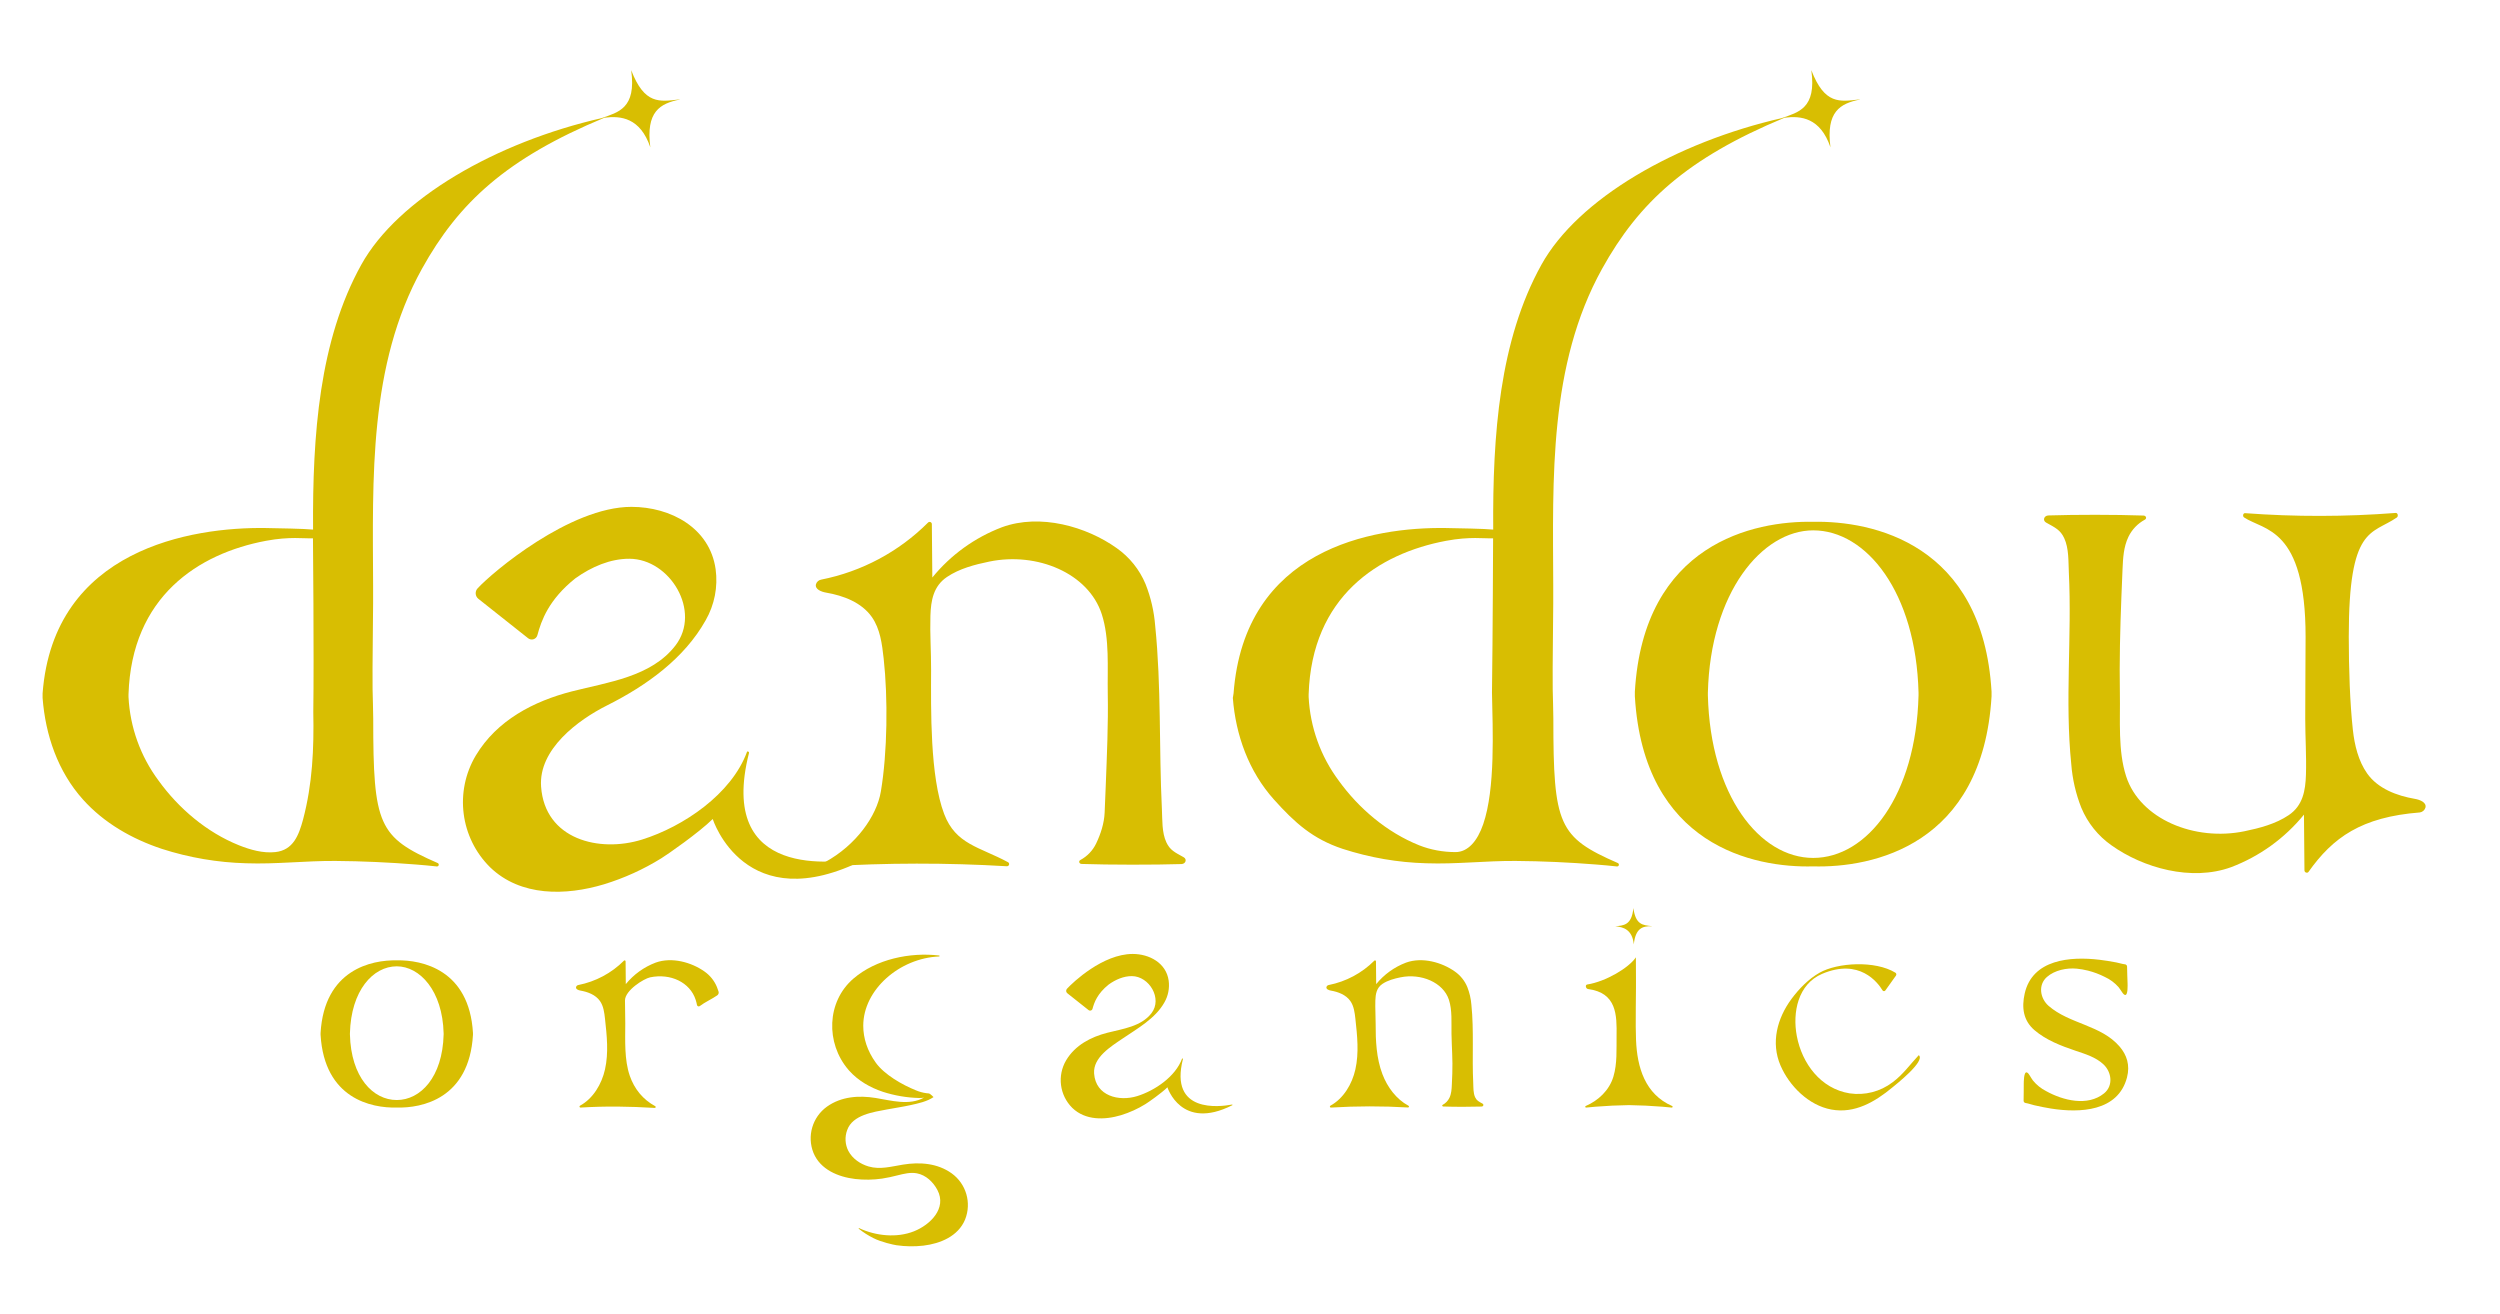
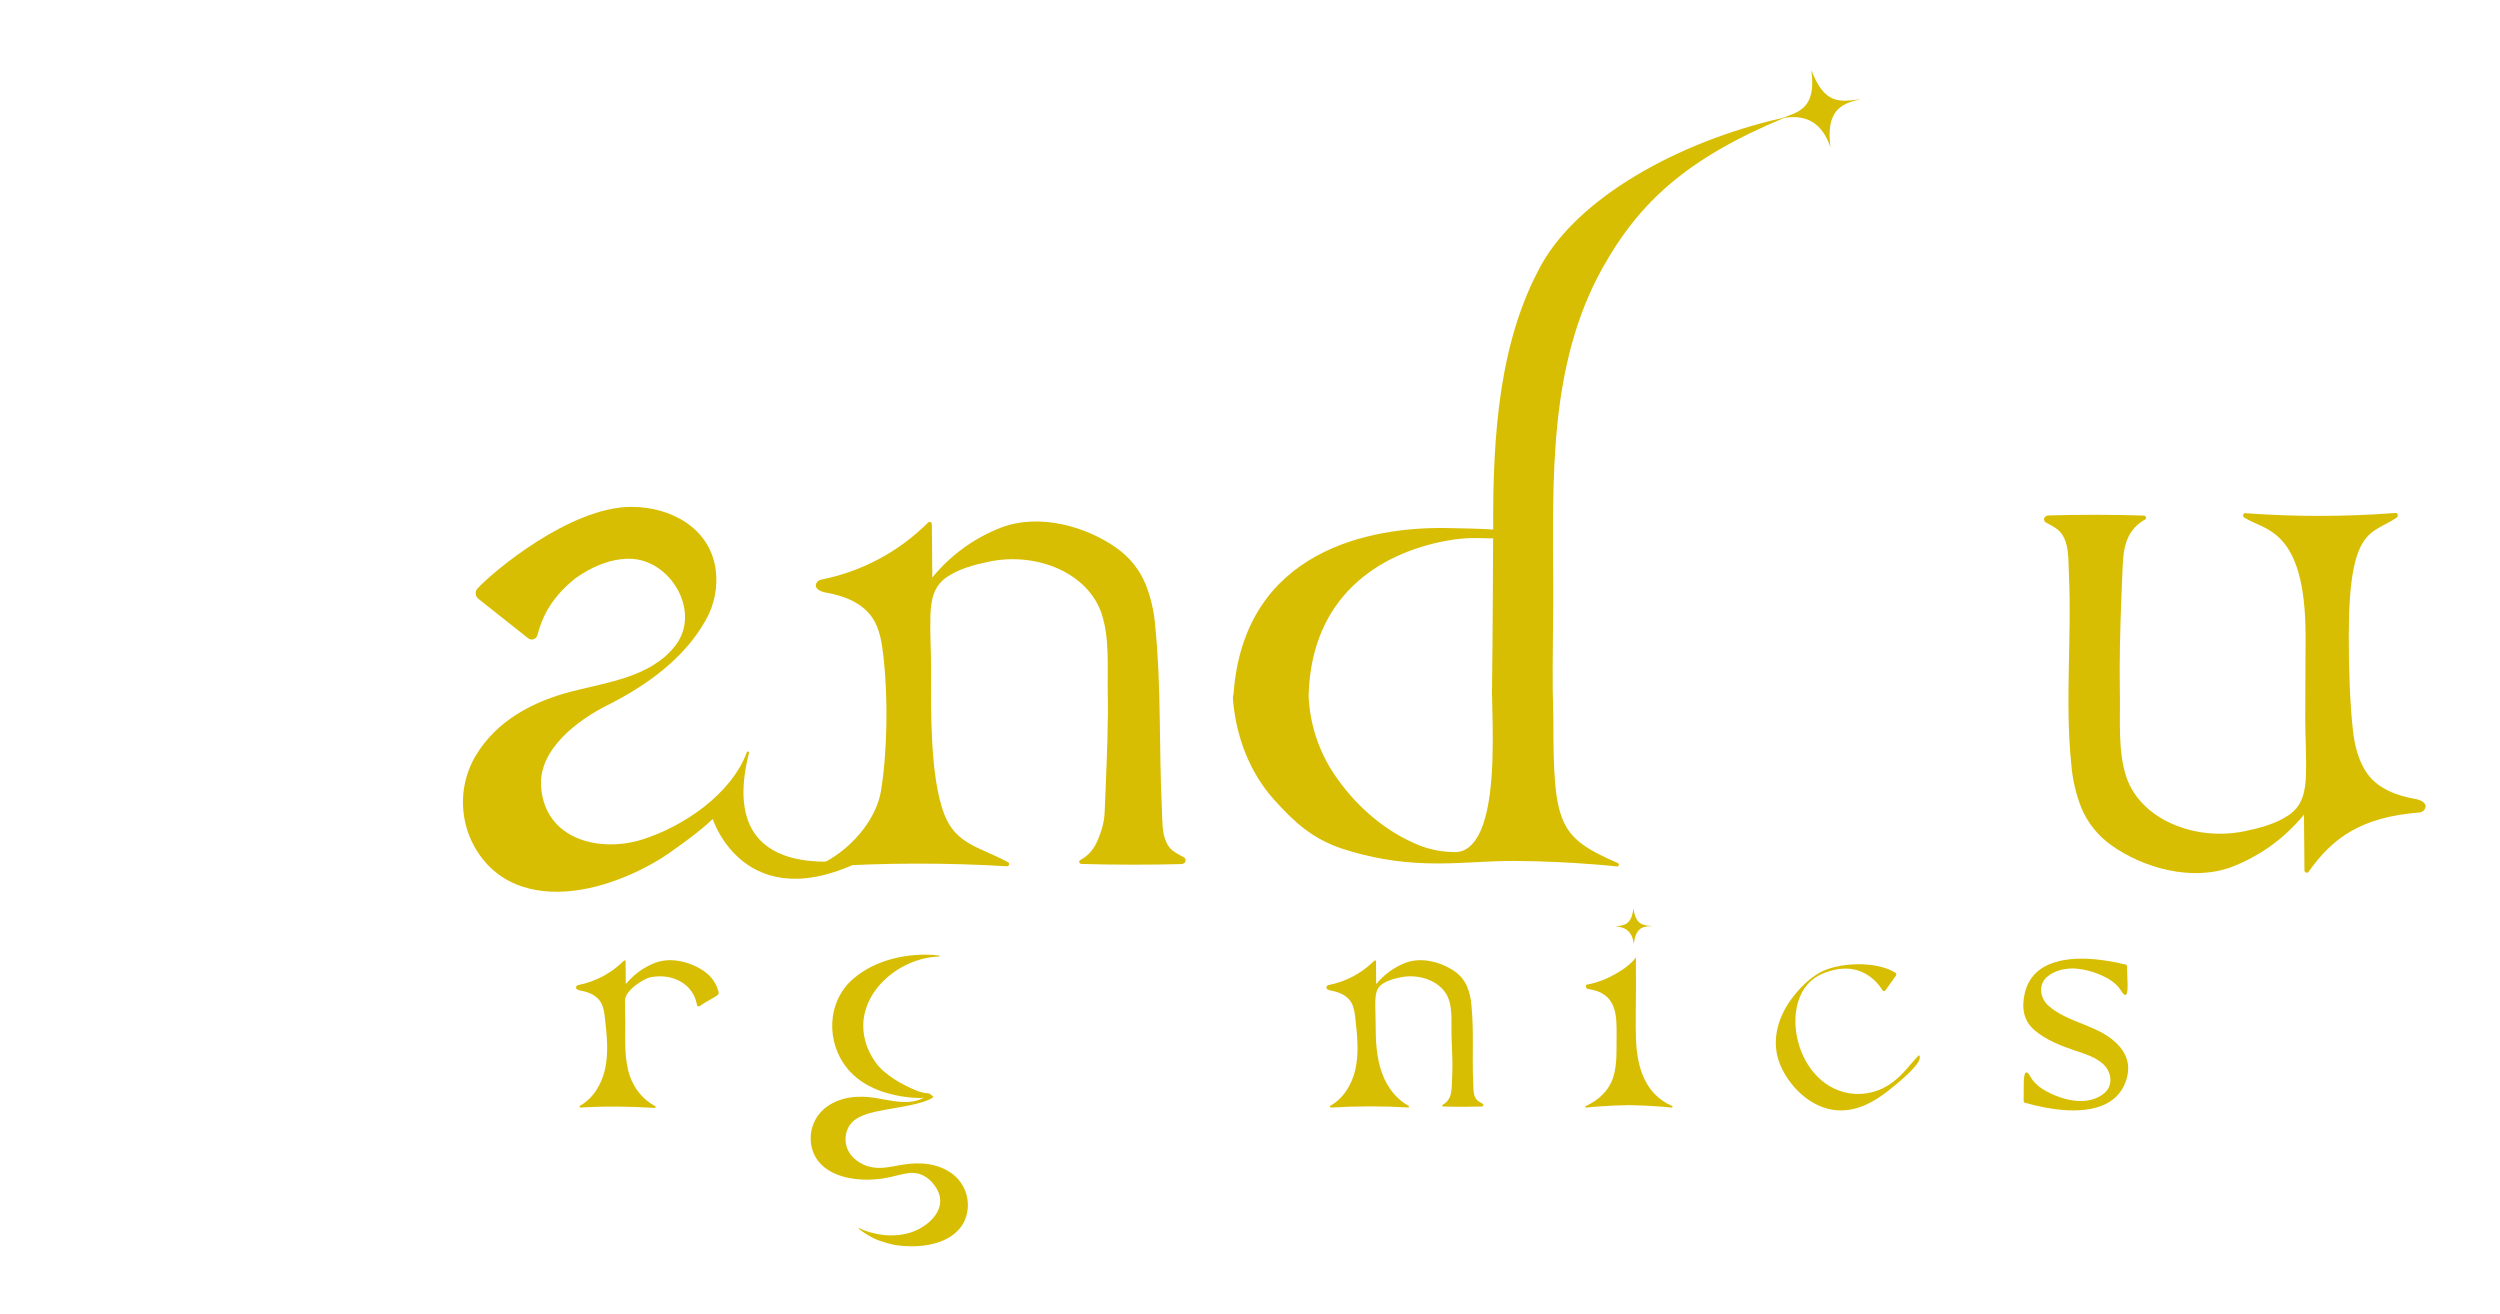
<svg xmlns="http://www.w3.org/2000/svg" version="1.1" x="0px" y="0px" width="1225.5px" height="644px" viewBox="0 0 1225.5 644" enable-background="new 0 0 1225.5 644" xml:space="preserve">
  <g id="org_2_outs">
    <g>
-       <path fill="#D8BE02" d="M231.85,506.335v0.975c-1.853,31.279-24.979,35.941-37.35,35.611c-12.375,0.33-35.498-4.332-37.351-35.611    v-0.975c1.823-31.065,25.003-35.816,37.351-35.577C206.847,470.519,230.027,475.27,231.85,506.335z M217.466,506.529    c-0.524-20.985-11.762-32.838-22.966-32.838c-11.652,0-22.443,11.853-22.967,32.838v0.581    c0.524,20.986,11.317,32.126,22.967,32.126c11.579,0,22.441-11.14,22.966-32.126V506.529z" />
      <path fill="#D8BE02" d="M306.366,490.436c0,3.787,0.155,7.5,0.143,11.287c-0.025,8.363-0.484,17.816,2.203,25.607    c2.242,6.5,6.511,11.71,12.481,14.918c0.193,0.099,0.288,0.319,0.229,0.526c-0.059,0.208-0.257,0.346-0.472,0.328    c-12.585-0.747-23.783-0.944-36.364-0.167c-0.231,0.014-0.441-0.135-0.504-0.358c-0.062-0.225,0.04-0.46,0.246-0.568    c6.418-3.512,10.626-10.557,12.246-17.798c1.815-8.107,0.912-16.546,0-24.805c-0.335-3.042-0.724-6.229-2.49-8.729    c-2.142-3.032-5.918-4.465-9.577-5.093c-1.019-0.175-2.363-0.712-2.116-1.742c0.151-0.516,0.586-0.898,1.118-0.981    c8.472-1.68,16.253-5.835,22.36-11.942c0.131-0.135,0.33-0.177,0.504-0.107s0.289,0.237,0.291,0.426l0.1,11.187    c3.854-4.732,8.888-8.365,14.595-10.534c8-2.92,17.694-0.139,24.027,4.38c2.684,1.89,4.777,4.499,6.038,7.529    c0.314,0.744,0.586,1.506,0.815,2.281c0.206,0.684-0.048,1.422-0.63,1.835c-2.416,1.711-6.234,3.441-8.564,5.257    c-0.236,0.188-0.554,0.237-0.836,0.132c-0.283-0.105-0.489-0.351-0.546-0.647c-0.163-0.863-0.38-1.717-0.649-2.554    c-2.788-8.588-12.314-13.068-22.305-11.011C315.655,479.721,306.366,485.455,306.366,490.436z" />
      <path fill="#D8BE02" d="M473.093,597.799c-3.389,8.225-12.152,11.818-20.444,12.812c-4.383,0.501-8.812,0.435-13.177-0.197    c-1.418-0.2-7.493-1.528-11.305-3.479c-2.55-1.273-4.958-2.813-7.184-4.595c-0.071-0.054-0.091-0.153-0.044-0.229    c0.046-0.076,0.143-0.104,0.224-0.065c8.151,3.8,18.416,4.909,26.898,1.528c7.887-3.144,16.221-11.211,11.463-20.234    c-2.051-3.891-5.605-7.328-10.043-8.171c-3.17-0.603-6.382,0.214-9.447,0.974c-2.52,0.667-5.071,1.203-7.646,1.608    c-4.367,0.63-8.796,0.694-13.18,0.19c-8.292-0.992-17.055-4.587-20.444-12.812c-3.262-8.172-0.535-17.515,6.611-22.649    c6.995-4.988,15.629-5.584,23.845-4.256c7.629,1.232,16.439,3.862,23.693-0.149c0.008-0.005,0.016-0.011,0.024-0.015    c-0.8,0.137-1.612,0.197-2.423,0.181c-6.011-0.159-11.968-1.178-17.69-3.022c-6.225-2.071-12.099-5.418-16.51-10.336l-0.428-0.49    c-11.218-13.081-10.706-33.377,2.48-44.692c11.12-9.54,27.696-12.989,41.998-11.313c0.125,0.013,0.219,0.121,0.214,0.247    c-0.005,0.126-0.107,0.227-0.233,0.229c-19.326,0.811-37.173,16.219-37.173,33.969c0,6.037,1.938,12.262,6.149,18.104    c4.204,5.837,12.961,10.855,19.675,13.543c1.664,0.708,3.417,1.183,5.21,1.412c0.969,0.103,1.301-0.003,1.996,0.606    c0.505,0.396,0.979,0.831,1.415,1.303c-3.126,2.157-7.51,3.103-11.163,3.91c-3.878,0.857-7.812,1.418-11.713,2.154    c-6.625,1.251-16.806,2.652-19.436,10.062c-1.266,3.354-1.059,7.086,0.57,10.277c2.011,3.796,5.84,6.399,9.895,7.595    c5.649,1.663,11.248,0.005,16.867-0.902c8.216-1.327,16.85-0.732,23.845,4.257C473.628,580.285,476.354,589.628,473.093,597.799z" />
-       <path fill="#D8BE02" d="M604.14,541.572c0.028,0.086-0.011,0.179-0.092,0.22c-25.066,12.687-31.776-8.794-31.776-8.794    c-2.895,2.849-9.397,7.385-10.764,8.225c-3.748,2.325-7.781,4.156-11.999,5.447c-7.997,2.407-17.466,2.617-23.861-3.567    c-6.257-6.188-7.492-15.842-2.994-23.404c4.417-7.368,12.093-11.368,20.154-13.436c7.487-1.92,16.613-3.031,21.658-9.608    c5.485-7.152-1.122-18.124-9.636-18.16c-3.994-0.017-7.927,1.671-11.339,4.109c-5.603,4.478-7.121,8.859-7.94,11.904    c-0.108,0.397-0.409,0.713-0.8,0.84c-0.391,0.128-0.82,0.05-1.142-0.207l-10.423-8.263c-0.323-0.259-0.525-0.64-0.556-1.053    c-0.031-0.413,0.112-0.82,0.393-1.124c2.895-3.155,17.556-17.075,32.214-17.075c8.176,0,16.418,4.404,17.64,13.044    c0.507,3.705-0.228,7.474-2.09,10.717c-4.479,7.984-13.349,12.845-20.671,17.834c-5.572,3.796-14.343,9.153-13.791,16.994    c0.78,11.099,12.23,13.872,21.133,11.092c8.672-2.708,18.75-9.539,21.988-18.358c0.089-0.243,0.482-0.022,0.419,0.229    c-6.745,26.604,18.012,23.421,24.071,22.27C604.027,541.433,604.113,541.485,604.14,541.572z" />
      <path fill="#D8BE02" d="M726.264,542.432c-5.548,0.175-12.948,0.179-18.78-0.022c-0.528-0.018-0.707-0.595-0.259-0.83    c1.43-0.771,2.581-1.974,3.287-3.438c0.977-2.03,1.086-4.272,1.18-6.463c0.081-1.823,0.156-3.647,0.227-5.472    c0.252-6.514-0.283-13.033-0.4-19.551c-0.095-5.293,0.414-11.409-1.258-16.561c-2.789-8.587-13.732-13.068-23.721-11.01    c-3.053,0.628-6.271,1.466-8.883,3.229c-2.842,1.919-3.361,4.926-3.46,8.121c-0.116,3.786,0.155,7.5,0.143,11.287    c-0.024,8.363,0.339,16.979,3.325,24.833c2.429,6.387,6.805,12.268,12.774,15.479c0.192,0.099,0.288,0.319,0.229,0.527    c-0.06,0.208-0.258,0.346-0.473,0.328c-12.581-0.747-25.196-0.731-37.775,0.045c-0.231,0.014-0.441-0.135-0.504-0.358    c-0.062-0.225,0.04-0.46,0.245-0.568c6.419-3.511,10.627-10.557,12.247-17.798c1.814-8.108,0.911-16.546,0-24.805    c-0.336-3.042-0.725-6.229-2.49-8.729c-2.143-3.032-5.919-4.465-9.578-5.094c-1.018-0.174-2.362-0.711-2.115-1.741    c0.151-0.517,0.587-0.899,1.118-0.982c8.472-1.679,16.253-5.835,22.359-11.941c0.132-0.135,0.33-0.177,0.505-0.107    c0.174,0.069,0.289,0.237,0.291,0.426l0.1,11.186c3.854-4.731,8.887-8.364,14.592-10.533c7.998-2.921,17.692-0.139,24.025,4.38    c2.685,1.889,4.778,4.499,6.039,7.529c1.107,2.797,1.787,5.745,2.019,8.744c1.299,12.749,0.275,25.622,0.901,38.4    c0.109,2.222-0.031,4.885,0.94,6.952c0.757,1.613,1.735,2.069,3.615,3.106C727.482,541.418,727.166,542.406,726.264,542.432z" />
      <path fill="#D8BE02" d="M819.916,542.632c-0.047,0.191-0.227,0.32-0.424,0.304c-1.548-0.175-3.1-0.311-4.653-0.435    c-5.438-0.435-10.884-0.692-16.334-0.773c-5.457,0.083-10.901,0.34-16.333,0.773c-1.549,0.123-3.098,0.26-4.641,0.433    c-0.197,0.023-0.382-0.1-0.436-0.291c-0.053-0.191,0.041-0.393,0.223-0.475c6.286-2.745,11.58-7.749,13.576-14.415    c1.929-6.432,1.457-13.29,1.549-19.919c0.142-10.213,0.138-21.16-13.975-23.01c-1.145-0.149-1.547-2.049-0.406-2.227    c9.104-1.426,20.443-8.192,23.845-13.316c0.005,3.565,0.036,7.112,0.048,10.627c0.004,1.362,0.004,2.727,0,4.09    c-0.017,6.403-0.176,12.805-0.117,19.208c0.022,2.162,0.054,4.368,0.143,6.588c0.53,13.392,4.395,26.562,17.7,32.373    C819.863,542.243,819.963,542.439,819.916,542.632z M791.802,454.08c3.792-0.441,8.081-0.253,8.876-8.949    c1.137,8.245,4.539,8.35,9.086,8.874v0.039c-4.492-0.143-8.051,0.872-8.875,8.909C800.184,455.599,795.621,454.361,791.802,454.08    z" />
      <path fill="#D8BE02" d="M929.565,477.451c0.056,0.273-0.004,0.559-0.166,0.785l-5.204,7.289c-0.159,0.226-0.423,0.355-0.699,0.347    c-0.277-0.01-0.53-0.158-0.674-0.395c-2.318-3.841-11.334-15.896-29.619-8.09c-11.88,5.071-14.593,18.92-12.407,30.472    c2.544,13.447,11.7,25.816,25.874,28.101c7.465,1.11,15.061-0.843,21.062-5.416c5.114-3.779,8.603-8.768,12.854-13.305    c3.455,2.852-11.191,14.379-12.963,15.844c-8.449,6.993-18.418,12.933-29.906,10.812c-11.104-2.05-20.568-11.498-24.914-21.601    c-4.823-11.217-1.605-23.184,5.418-32.658c3.649-4.925,8.297-9.714,13.668-12.775c8.889-5.065,27.351-6.084,37.213-0.064    C929.341,476.94,929.509,477.178,929.565,477.451L929.565,477.451z" />
      <path fill="#D8BE02" d="M1042.641,528.214c-4.41,16.709-23.123,17.438-37.26,15.195c-2.763-0.438-5.504-1-8.229-1.627    c-1.335-0.307-2.674-0.833-4.028-1.054c-0.356-0.005-0.692-0.17-0.915-0.448c-0.224-0.279-0.311-0.644-0.236-0.992    c0.124-2.649-0.009-5.304,0.071-7.954c0.023-0.8-0.043-6.254,1.577-5.612c0.656,0.263,1.101,1.099,1.457,1.661    c0.476,0.748,0.904,1.526,1.438,2.239c1.781,2.192,4.004,3.985,6.524,5.26c8.218,4.569,20.333,7.626,28.378,1.086    c4.613-3.747,3.746-10.423-0.312-14.226c-3.779-3.54-8.884-5.044-13.674-6.665c-7.066-2.393-14.406-5.172-20.137-10.096    c-5.501-4.728-6.332-11.042-4.802-17.892c3.767-16.867,22.438-18.311,36.65-16.612c2.777,0.332,5.536,0.789,8.283,1.31    c1.343,0.257,2.703,0.729,4.063,0.898c0.357-0.009,0.699,0.144,0.932,0.414c0.234,0.27,0.334,0.63,0.274,0.981    c-0.021,2.653,0.214,5.3,0.235,7.952c0.008,0.8,0.283,6.25-1.361,5.669c-0.663-0.238-1.141-1.058-1.519-1.604    c-0.504-0.729-0.963-1.492-1.522-2.183c-1.864-2.124-4.154-3.829-6.722-5.006c-2.655-1.349-5.452-2.396-8.34-3.123    c-1.784-0.448-3.601-0.765-5.432-0.944c-4.92-0.478-10.838,0.736-14.63,4.069c-4.468,3.924-3.347,10.559,0.854,14.203    c10.287,8.923,25.743,9.322,34.824,19.975C1042.501,517.096,1044.256,522.066,1042.641,528.214z" />
    </g>
  </g>
  <g id="dandou">
-     <path fill="#D8BE02" d="M153.579,349c0.352,18.13-0.389,35.215-5.02,52.747c-2.102,7.72-4.816,14.996-13.597,15.95   c-6.032,0.655-12.262-1.125-17.804-3.337c-15.715-6.292-29.578-18.039-39.42-31.7c-8.867-11.899-13.997-26.166-14.741-40.987   v-1.326c1.538-47.888,34.19-69.019,67.415-75.248c11.691-2.191,18.608-1.03,23.007-1.214   C153.418,263.884,153.963,321.25,153.579,349z M153.456,259.604c-3.635-0.413-17.933-0.685-23.215-0.764   c-36.165-0.542-104.03,10.292-109.361,81.067v2.219c1.388,18.214,7.46,36.038,19.779,49.784   c10.326,11.521,24.074,19.354,38.645,24.192c13.397,4.319,27.342,6.702,41.414,7.076c14.564,0.52,29.118-1.25,43.69-1.146   c13.199,0.096,26.406,0.706,39.563,1.754c3.391,0.272,6.78,0.568,10.161,0.947c0.424,0.038,0.815-0.234,0.925-0.646   c0.109-0.412-0.094-0.844-0.481-1.021c-29.093-12.707-31.62-18.566-31.62-70.782c0-4.856-0.259-9.677-0.314-14.4   c-0.126-14,0.222-27.997,0.257-41.997c0.006-2.98,0.006-5.962,0-8.944c-0.18-52.267-2.241-107.963,23.942-155.18   c18.057-32.562,41.578-54.173,89.445-74.059c8.024-1.055,17.579-0.008,22.509,14.515c-2.285-17.534,4.783-21.478,14.416-23.426l0,0   l-0.02-0.082c-9.942,1.168-17.236,2.646-23.789-14.33c2.669,18.91-6.555,20.652-14.402,23.491h0.048   c-52.043,11.864-100.018,39.562-117.942,71.882c-20.585,37.12-23.944,83.257-23.636,129.83L153.456,259.604z" />
    <path fill="#D8BE02" d="M731.369,339.5c0.353,18.13,1.709,47-4.291,64.5c-2.852,8.317-7.5,13.697-13.617,13.697   c-6.066,0-12.262-1.125-17.804-3.337c-15.715-6.292-29.578-18.039-39.421-31.7c-8.866-11.899-13.997-26.166-14.74-40.987v-1.326   c1.538-47.888,34.189-69.019,67.415-75.248c11.69-2.191,18.608-1.03,23.007-1.214C731.918,263.884,731.754,311.75,731.369,339.5z    M731.955,259.604c-3.636-0.413-17.933-0.685-23.215-0.764c-36.164-0.542-98.716,10.292-104.047,81.067l-0.354,2.219   c1.387,18.214,7.812,36.038,20.133,49.784c10.326,11.521,19.115,19.354,33.685,24.192c13.397,4.319,26.989,6.702,41.061,7.076   c14.563,0.52,29.117-1.25,43.689-1.146c13.199,0.096,26.407,0.706,39.563,1.754c3.391,0.272,6.781,0.568,10.161,0.947   c0.425,0.038,0.815-0.234,0.925-0.646s-0.094-0.844-0.48-1.021c-29.093-12.707-31.623-18.566-31.623-70.782   c0-4.856-0.259-9.677-0.313-14.4c-0.127-14,0.222-27.997,0.257-41.997c0.006-2.98,0.006-5.962,0-8.944   c-0.181-52.267-2.241-107.963,23.941-155.18c18.058-32.562,41.581-54.173,89.448-74.059c8.023-1.055,17.579-0.008,22.507,14.515   c-2.283-17.534,4.782-21.478,14.414-23.426l0,0l-0.02-0.082c-9.941,1.168-17.232,2.646-23.784-14.33   c2.67,18.91-6.556,20.652-14.401,23.491h0.048c-52.044,11.864-100.019,39.562-117.942,71.882   c-20.584,37.12-23.943,83.257-23.636,129.83L731.955,259.604z" />
    <path fill="#D8BE02" d="M423.498,420.471c-14.182,2.695-72.13,10.927-56.344-51.346c0.149-0.589-0.772-1.104-0.98-0.535   c-7.578,20.643-31.166,36.632-51.469,42.972c-20.839,6.507-47.64,0.016-49.466-25.964c-1.292-18.354,18.178-32.696,32.281-39.777   c19.561-9.82,37.903-23.057,48.389-41.744c4.357-7.591,6.078-16.412,4.891-25.084c-2.859-20.225-22.015-30.532-41.292-30.532   c-30.178,0-68.183,32.098-75.403,39.967c-0.659,0.711-0.992,1.665-0.92,2.631s0.544,1.859,1.302,2.464l24.396,19.341   c0.752,0.602,1.756,0.784,2.672,0.485c0.916-0.298,1.619-1.038,1.872-1.967c1.917-7.128,5.471-17.384,18.585-27.863   c7.985-5.709,17.193-9.658,26.54-9.618c19.934,0.083,35.399,25.766,22.56,42.505c-11.812,15.396-33.176,17.996-50.7,22.491   c-18.869,4.838-36.834,14.201-47.174,31.448c-10.528,17.702-7.637,40.3,7.007,54.781c14.968,14.476,37.133,13.985,55.851,8.353   c9.872-3.023,19.313-7.31,28.091-12.752c3.199-1.967,18.42-12.585,25.193-19.25c0,0,15.703,49.499,74.379,19.804   c0.188-0.096,0.279-0.314,0.214-0.516C423.908,420.563,423.707,420.439,423.498,420.471z" />
    <path fill="#D8BE02" d="M580.227,420.21c-4.4-2.429-6.691-3.494-8.463-7.271c-2.274-4.838-1.947-11.075-2.2-16.273   c-1.467-29.91-0.247-60.043-3.288-89.885c-0.539-7.02-2.131-13.919-4.722-20.466c-2.952-7.092-7.854-13.203-14.137-17.624   c-14.824-10.578-37.515-17.088-56.238-10.251c-13.353,5.075-25.132,13.579-34.153,24.655l-0.234-26.183   c-0.004-0.439-0.273-0.833-0.681-0.997c-0.408-0.164-0.874-0.064-1.181,0.251c-14.293,14.294-32.509,24.022-52.337,27.953   c-1.243,0.194-2.263,1.089-2.616,2.297c-0.579,2.413,2.568,3.671,4.95,4.076c8.566,1.472,17.405,4.827,22.419,11.924   c4.135,5.85,5.044,13.311,5.83,20.431c2.134,19.33,1.852,45.973-1.38,65.152c-2.05,12.166-12.261,26.348-27.285,34.566   c-0.481,0.252-0.721,0.807-0.575,1.33c0.146,0.523,0.638,0.873,1.18,0.84c29.444-1.819,58.971-1.854,88.419-0.105   c0.504,0.041,0.967-0.281,1.106-0.768c0.138-0.487-0.086-1.004-0.537-1.234c-13.972-7.519-25.593-8.666-31.277-23.615   c-6.989-18.382-6.464-51.168-6.406-70.744c0.028-8.865-0.606-17.559-0.334-26.422c0.23-7.476,1.447-14.515,8.097-19.008   c6.116-4.128,13.647-6.088,20.792-7.56c23.38-4.817,48.572,5.672,55.098,25.772c3.914,12.056,2.725,26.373,2.946,38.763   c0.275,15.257-0.417,30.515-1.006,45.762c-0.165,4.271-0.341,8.54-0.529,12.81c-0.221,5.125-1.893,10.372-4.179,15.127   c-1.653,3.426-4.347,6.242-7.696,8.047c-1.048,0.553-0.629,1.902,0.607,1.943c13.651,0.469,35.932,0.461,48.919,0.055   C581.249,423.498,581.989,421.184,580.227,420.21z" />
-     <path fill="#D8BE02" d="M888.834,255.79c-28.902-0.561-83.158,10.561-87.427,83.276v2.279   c4.338,73.217,58.462,84.129,87.427,83.356c28.959,0.772,83.088-10.14,87.426-83.356v-2.279   C971.992,266.351,917.734,255.229,888.834,255.79z M940.465,340.881c-1.228,49.12-25.18,79.676-51.631,79.676   c-26.216,0-50.406-30.556-51.634-79.676v-1.362c1.228-49.12,26.585-79.541,51.634-79.541c26.117,0,50.403,30.421,51.631,79.541   V340.881z" />
    <path fill="#D8BE02" d="M1003.012,256.169c4.594,2.536,6.984,3.649,8.844,7.59c2.372,5.052,2.03,11.564,2.297,16.993   c1.53,31.227-1.994,62.688,1.181,93.845c0.563,7.33,2.226,14.534,4.931,21.371c3.083,7.404,8.201,13.784,14.76,18.399   c15.477,11.045,39.17,17.841,58.716,10.703c13.942-5.298,26.242-14.177,35.661-25.742l0.242,27.339   c0.005,0.459,0.287,0.87,0.713,1.04s0.968,0.112,1.232-0.263c11.99-16.944,25.99-26.944,54.644-29.187   c1.299-0.202,2.363-1.136,2.733-2.396c0.604-2.52-2.682-3.83-5.172-4.257c-8.941-1.536-18.172-5.038-23.407-12.45   c-4.314-6.107-6.186-13.897-7.007-21.33c-1.438-13.039-2.012-30.062-2.012-45.824c0-54.25,11.118-49.815,23.513-58.291   c0.405-0.262,0.607-0.842,0.485-1.392c-0.123-0.549-0.536-0.916-0.991-0.877c-24.595,1.9-49.258,1.937-73.854,0.11   c-0.419-0.037-0.801,0.297-0.915,0.801c-0.115,0.504,0.068,1.04,0.439,1.284c9.661,6.493,30.158,4.697,30.158,58.448   c0,11.582-0.173,24.098-0.173,40.072c0,9.256,0.633,18.333,0.348,27.586c-0.24,7.805-1.501,15.159-8.454,19.846   c-6.385,4.31-14.25,6.357-21.708,7.894c-24.413,5.029-51.158-5.918-57.971-26.908c-4.086-12.589-2.837-27.529-3.077-40.474   c-0.287-15.928,0.14-31.859,0.756-47.779c0.171-4.458,0.354-8.915,0.55-13.372c0.23-5.353,0.502-10.83,2.884-15.795   c1.728-3.577,4.54-6.518,8.036-8.402c1.096-0.577,0.656-1.985-0.633-2.03c-14.254-0.487-33.049-0.479-46.607-0.053   C1001.941,252.735,1001.165,255.151,1003.012,256.169L1003.012,256.169z" />
  </g>
</svg>